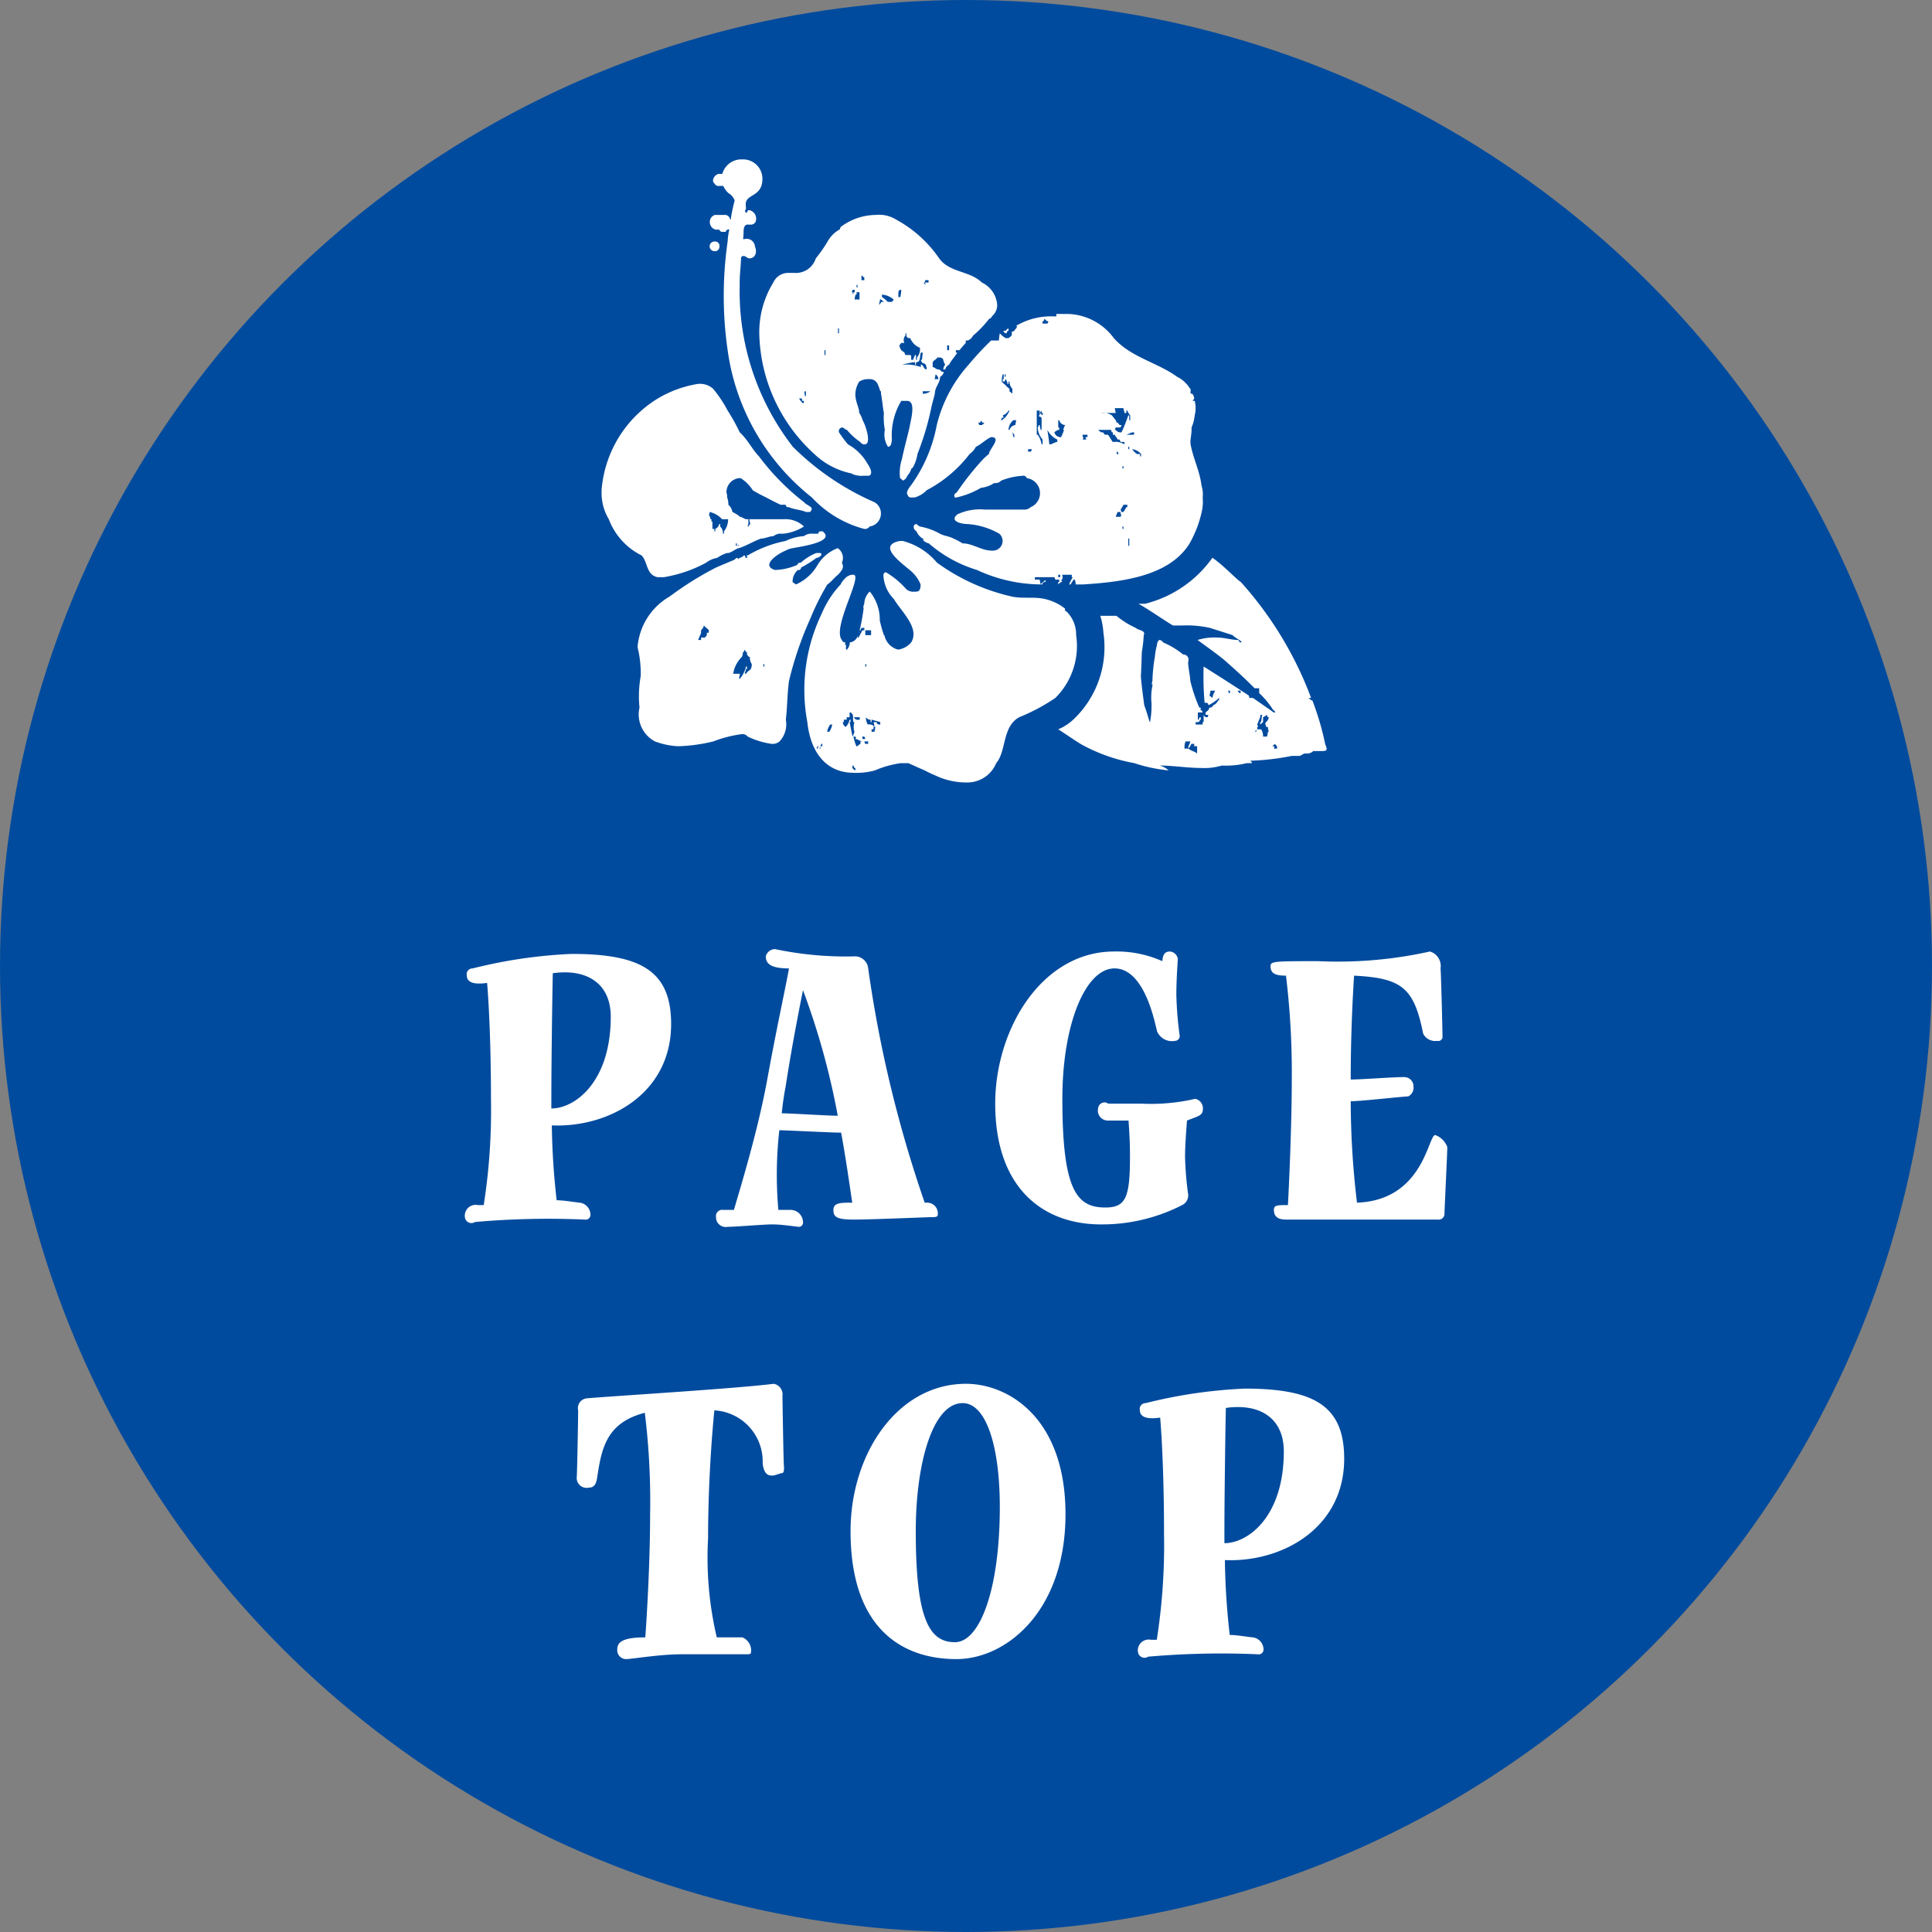
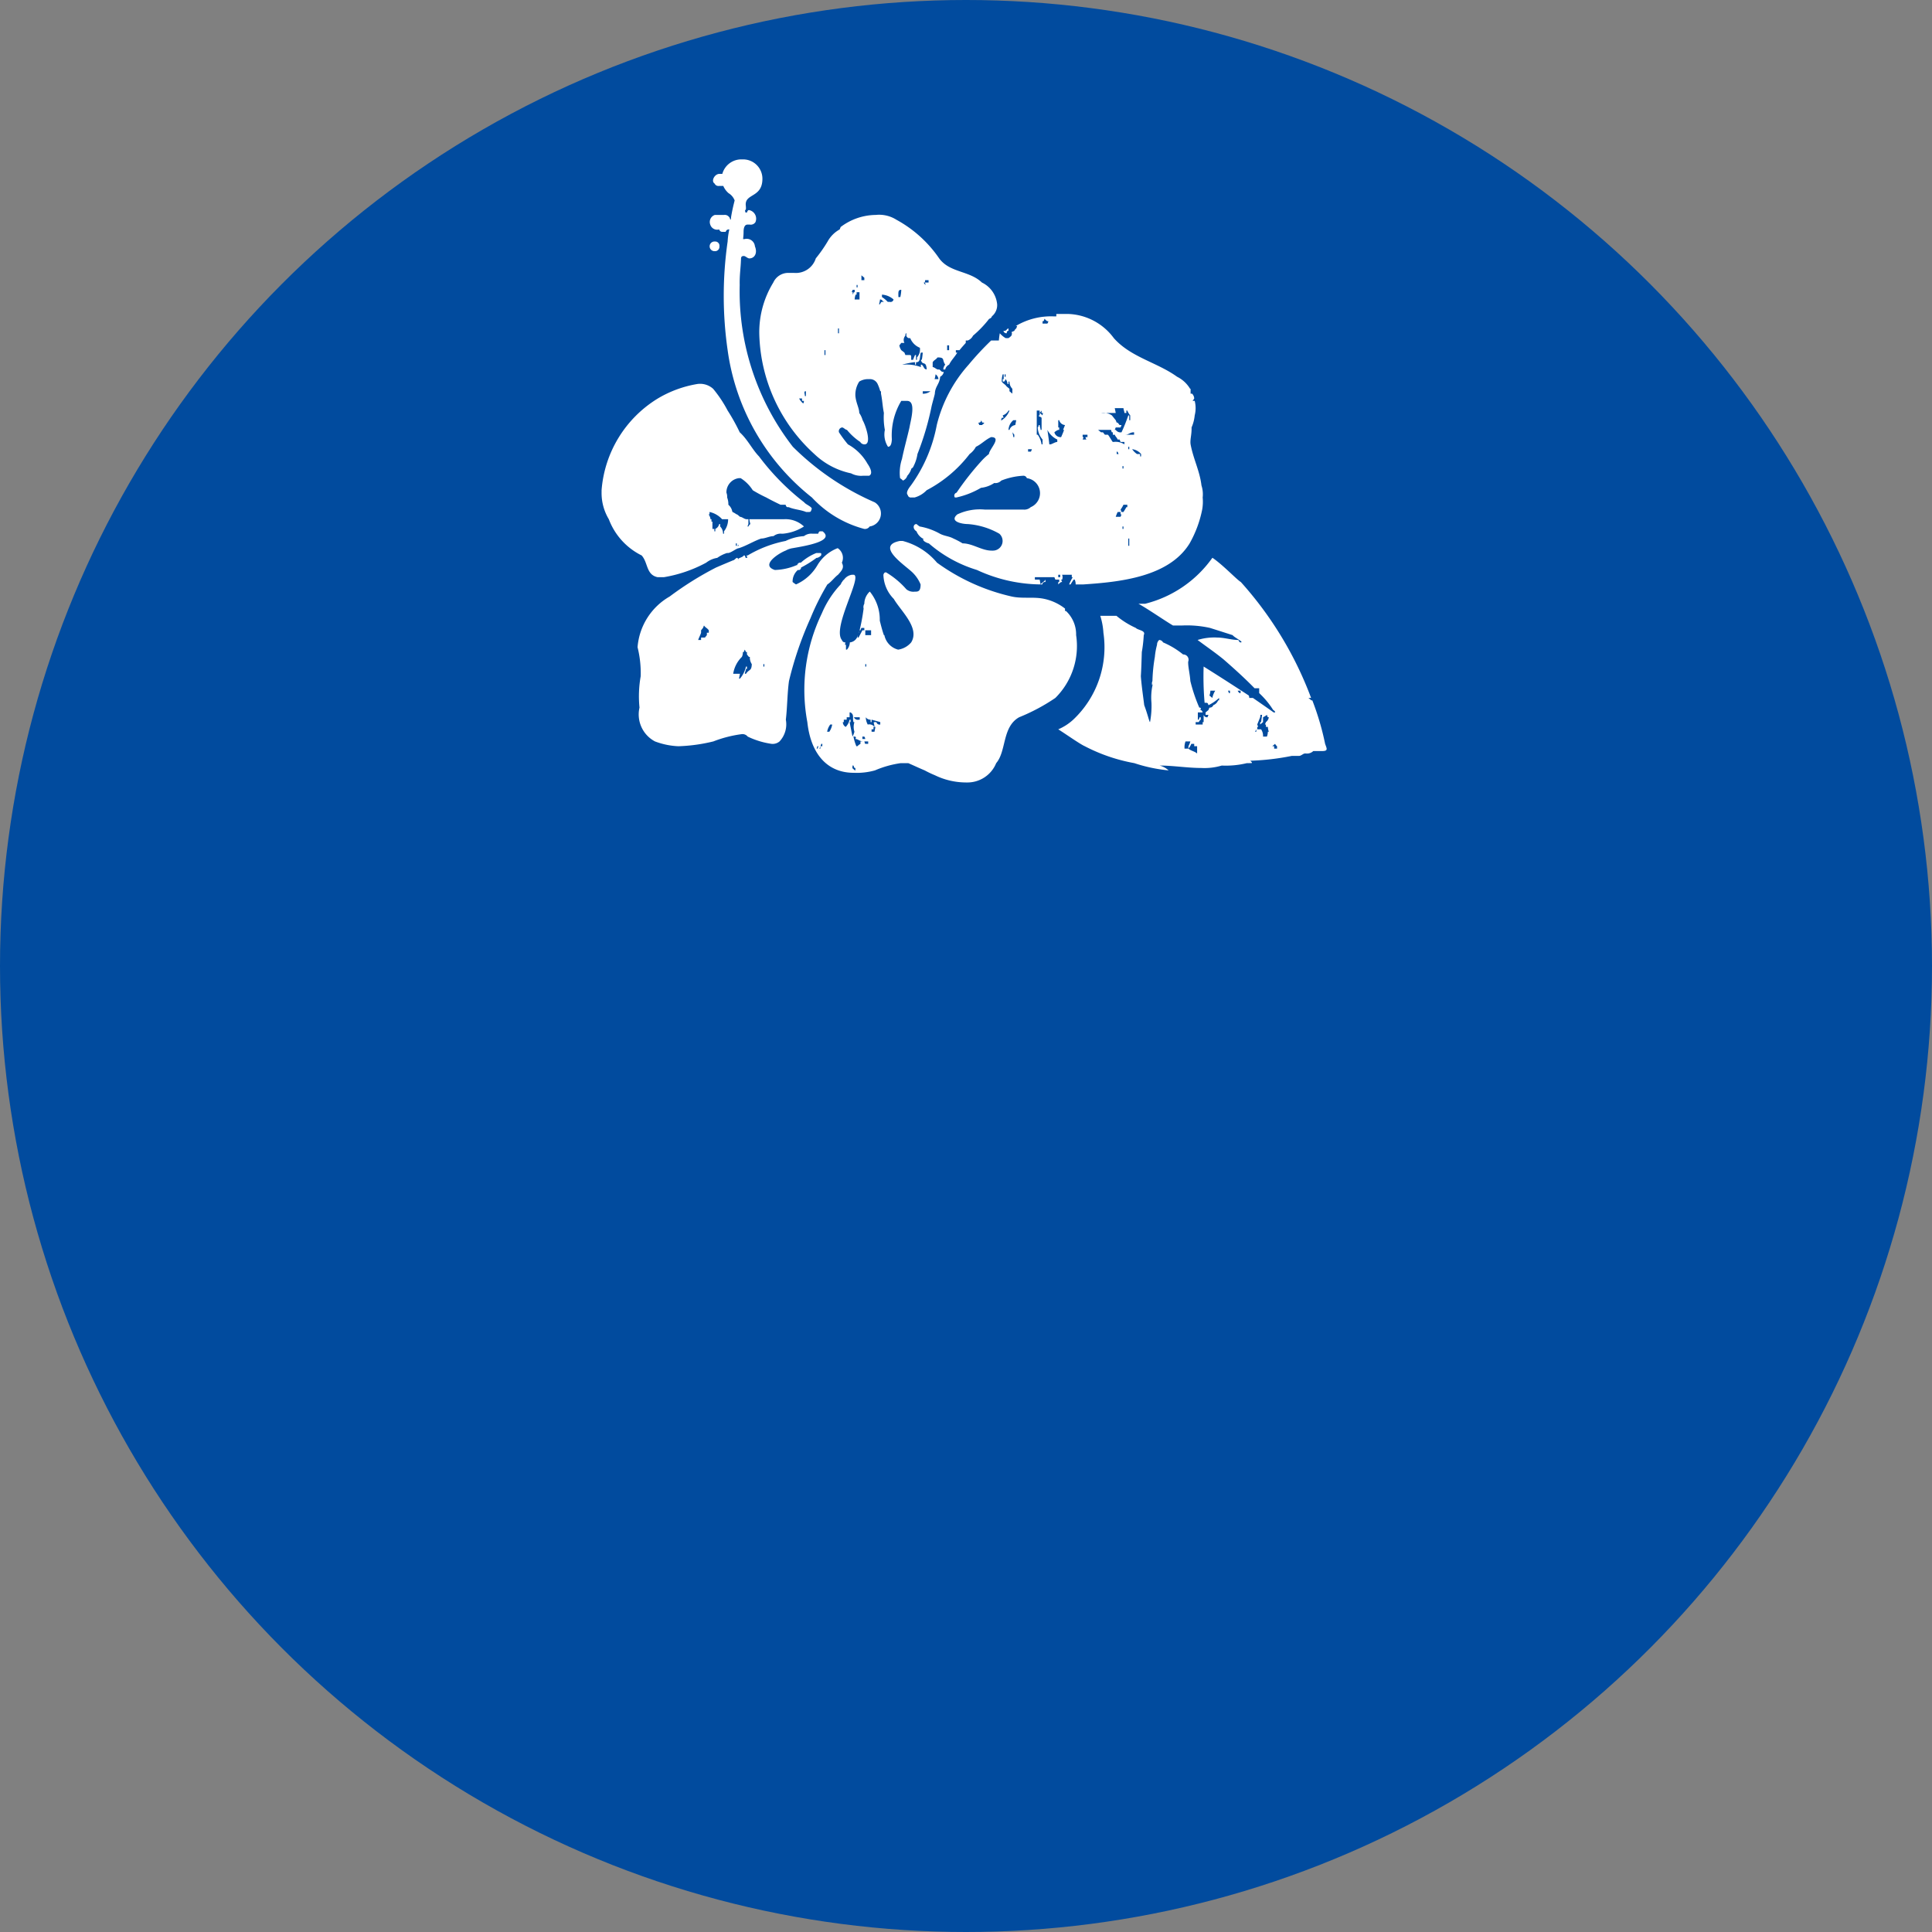
<svg xmlns="http://www.w3.org/2000/svg" id="pagetop.svg" width="80" height="80" viewBox="0 0 80 80">
  <rect x="0" y="0" width="80" height="80" fill="#808080" stroke="none" />
  <defs>
    <style>
      .cls-1 {
        fill: #014b9e;
      }

      .cls-2 {
        fill: #fff;
        fill-rule: evenodd;
      }
    </style>
  </defs>
  <circle id="楕円形_2" data-name="楕円形 2" class="cls-1" cx="40" cy="40" r="40" />
-   <path id="PAGE_TOP" data-name="PAGE TOP" class="cls-2" d="M2597.57,15338.1a0.242,0.242,0,0,0-.24.3c0,0.2.16,0.4,0.84,0.3,0.06,0.7.16,2.4,0.16,4.8a25.442,25.442,0,0,1-.3,4.4h-0.24a0.449,0.449,0,0,0-.54.5,0.272,0.272,0,0,0,.42.2,34.64,34.64,0,0,1,4.54-.1,0.2,0.2,0,0,0,.24-0.2,0.51,0.51,0,0,0-.44-0.5c-0.1,0-.64-0.1-0.96-0.1a30.349,30.349,0,0,1-.2-3.1c2.34,0.1,4.94-1.3,4.94-4.2,0-2.2-1.26-2.9-4.12-2.9A20.344,20.344,0,0,0,2597.57,15338.1Zm3.26,5.4c0-1.5.04-4.3,0.06-5.2,1.38-.2,2.4.4,2.4,1.8,0,2.7-1.48,3.8-2.46,3.8v-0.4Zm9.26-6.2a0.4,0.4,0,0,0-.38.3c0,0.3.2,0.5,0.96,0.5-0.12.7-.48,2.3-0.9,4.6-0.4,2.2-1.18,4.7-1.38,5.4h-0.44a0.258,0.258,0,0,0-.3.3,0.4,0.4,0,0,0,.48.4c0.36,0,1.46-.1,1.86-0.1s1.02,0.1,1.08.1a0.173,0.173,0,0,0,.18-0.2,0.515,0.515,0,0,0-.54-0.5h-0.48a16.545,16.545,0,0,1,.04-3.3c0.24,0,2.16.1,2.56,0.1,0.2,1.1.34,2.1,0.46,2.9-0.48,0-.78,0-0.78.3s0.14,0.4.86,0.4,3.02-.1,3.18-0.1,0.28,0,.28-0.1a0.442,0.442,0,0,0-.46-0.5h-0.08a51.527,51.527,0,0,1-2.34-9.7,0.554,0.554,0,0,0-.52-0.5A14.153,14.153,0,0,1,2610.09,15337.3Zm0.44,5.7c0.26-1.7.6-3.4,0.72-4a30.788,30.788,0,0,1,1.44,5.2c-0.44,0-1.94-.1-2.32-0.1C2610.41,15343.7,2610.47,15343.3,2610.53,15343Zm13.6-5.6c-2.98,0-4.92,3.2-4.92,6.3,0,3.5,1.98,5,4.38,5a7.26,7.26,0,0,0,3.36-.8,0.445,0.445,0,0,0,.24-0.5,14.384,14.384,0,0,1-.12-1.5c0-.5.06-1.2,0.08-1.5,0.5-.2.66-0.2,0.66-0.5a0.4,0.4,0,0,0-.32-0.4,8.085,8.085,0,0,1-2.22.2h-1.38a0.265,0.265,0,0,0-.42.2,0.412,0.412,0,0,0,.4.5h0.86c0.02,0.3.06,0.8,0.06,1.5,0,1.7-.18,2.1-1.02,2.1-1.18,0-1.78-.7-1.78-4.5,0-3.1.96-5.4,2.16-5.4,1.26,0,1.68,2.3,1.76,2.6a0.665,0.665,0,0,0,.74.4,0.2,0.2,0,0,0,.2-0.2,15.161,15.161,0,0,1-.14-1.7c0-.7.06-1.4,0.06-1.5a0.361,0.361,0,0,0-.32-0.3c-0.2,0-.3.1-0.32,0.4A4.642,4.642,0,0,0,2624.13,15337.4Zm12.02,5.2c-0.54,0-1.72.1-2.22,0.1,0-2,.1-3.7.14-4.3,1.98,0.1,2.48.5,2.86,2.4a0.556,0.556,0,0,0,.58.3,0.176,0.176,0,0,0,.22-0.2c0-.3-0.06-2.6-0.08-2.8a0.625,0.625,0,0,0-.44-0.7,17.582,17.582,0,0,1-4.62.4c-1.78,0-1.98,0-1.98.2,0,0.3.18,0.4,0.64,0.4a33.275,33.275,0,0,1,.24,4.3c0,1.9-.12,4.5-0.16,5.2-0.44,0-.58,0-0.58.2s0.08,0.4.5,0.4h6.28a0.241,0.241,0,0,0,.28-0.2c0-.1.12-2.6,0.12-2.8a0.821,0.821,0,0,0-.5-0.5c-0.3,0-.48,2.7-3.24,2.8a35.959,35.959,0,0,1-.26-4.2c0.42,0,2.18-.2,2.38-0.2a0.4,0.4,0,0,0,.22-0.4A0.384,0.384,0,0,0,2636.15,15342.6Zm-25.69,16.1c-0.02-.2-0.06-2.8-0.06-2.9a0.447,0.447,0,0,0-.36-0.5c-1.58.2-6.56,0.5-7.72,0.6a0.409,0.409,0,0,0-.38.5c0,0.3-.04,2.6-0.06,2.8a0.41,0.41,0,0,0,.5.4c0.26,0,.32-0.2.36-0.5,0.18-1.2.42-2.2,1.96-2.6a29.763,29.763,0,0,1,.22,4.2c0,2-.14,4.3-0.2,5.1-0.94,0-1.16.2-1.16,0.5a0.368,0.368,0,0,0,.36.4c0.24,0,1.38-.2,2.3-0.2h2.7c0.1,0,.18,0,0.18-0.1a0.585,0.585,0,0,0-.36-0.6h-1.06a14.415,14.415,0,0,1-.36-4.1c0-2.1.14-4.1,0.26-5.3a2.118,2.118,0,0,1,2,2.2c0.06,0.5.28,0.5,0.4,0.5s0.32-.1.4-0.1C2610.44,15359,2610.48,15358.9,2610.46,15358.7Zm7.54-3.4c-2.84,0-4.78,2.9-4.78,6.1,0,4.2,2.3,5.3,4.38,5.3s4.52-2,4.52-6S2619.74,15355.3,2618,15355.3Zm-0.14.8c0.98,0,1.54,1.8,1.54,4.3,0,3.4-.82,5.6-1.86,5.6-1.08,0-1.62-1-1.62-4.6C2615.92,15358.6,2616.62,15356.1,2617.86,15356.1Zm7.58,0a0.242,0.242,0,0,0-.24.3c0,0.2.16,0.4,0.84,0.3,0.06,0.7.16,2.4,0.16,4.8a25.442,25.442,0,0,1-.3,4.4h-0.24a0.449,0.449,0,0,0-.54.5,0.272,0.272,0,0,0,.42.2,34.64,34.64,0,0,1,4.54-.1,0.2,0.2,0,0,0,.24-0.2,0.51,0.51,0,0,0-.44-0.5c-0.1,0-.64-0.1-0.96-0.1a30.349,30.349,0,0,1-.2-3.1c2.34,0.1,4.94-1.3,4.94-4.2,0-2.2-1.26-2.9-4.12-2.9A20.344,20.344,0,0,0,2625.44,15356.1Zm3.26,5.4c0-1.5.04-4.3,0.06-5.2,1.38-.2,2.4.4,2.4,1.8,0,2.7-1.48,3.8-2.46,3.8v-0.4Z" transform="translate(-2578 -15298)" />
  <path id="シェイプ_1242" data-name="シェイプ 1242" class="cls-2" d="M2630.76,15329v-0.1h-0.08l0.12-.1a0.235,0.235,0,0,0,.08.1v0.1h-0.12m-3.47-.3h0a0.836,0.836,0,0,1-.08.2v0.1a0.708,0.708,0,0,0,.12-0.2h0.12v0.1h0.12v0.3c-0.12-.1-0.24-0.1-0.36-0.2h-0.16a0.68,0.68,0,0,1,.04-0.3h0.2m2.89-.7,0.12-.1v-0.2a0.742,0.742,0,0,0,.16-0.1c0.03,0.1.03,0.1,0.08,0.1a0.31,0.31,0,0,1-.12.2l-0.04.1h0.04v0.1h0.08a0.62,0.62,0,0,0,.04.2h-0.04a0.62,0.62,0,0,1-.04.2h-0.16a0.487,0.487,0,0,0-.08-0.3h-0.2v0.1h-0.05l0.05-.1h0.04v-0.1h0.04l-0.04-.1,0.12-.3c0.02-.1-0.01-0.1.04-0.1h0.04l-0.04.3h-0.04v0.1m-0.85-1.3a0.235,0.235,0,0,1-.08-0.1h0.12v0.1h-0.04m-0.44,0-0.04-.1h0.08v0.1h-0.04m-0.57-.1h0a0.9,0.9,0,0,0-.12.3l-0.12-.1a0.62,0.62,0,0,0,.04-0.2h0.2m-0.11-5.5h-0.01a4.853,4.853,0,0,1-2.78,1.9h-0.28c0.37,0.2,1.09.7,1.43,0.9h0.39a4.4,4.4,0,0,1,1.14.1c0.32,0.1.63,0.2,0.94,0.3,0.07,0.1.5,0.3,0.33,0.3-0.02,0-.05,0-0.09-0.1-0.29,0-.58-0.1-0.87-0.1a2.337,2.337,0,0,0-.82.1c0.4,0.3.7,0.5,1.07,0.8,0.46,0.4.9,0.8,1.29,1.2h0.19v0.2a3.483,3.483,0,0,1,.58.7c0.02,0,.13.1,0.06,0.1h-0.04c-0.28-.2-0.57-0.4-0.86-0.6h-0.15a0.355,0.355,0,0,0-.02-0.1c-0.61-.4-1.23-0.8-1.87-1.2a12.525,12.525,0,0,0,.04,1.5c0.13,0,.13,0,0.16.1a1.854,1.854,0,0,0,.44-0.3h0v0.1h-0.04a0.348,0.348,0,0,1-.2.2,0.151,0.151,0,0,1-.16.1l-0.04.1-0.12.1v0.1h0.12l-0.04.1a0.145,0.145,0,0,1-.16-0.1v0.3h-0.04v0.1h-0.29v-0.1h0.13a0.235,0.235,0,0,1,.08-0.1v-0.1c-0.06,0-.05,0-0.08.1h-0.04v-0.3h0.2c-0.03-.1-0.08-0.1-0.1-0.1,0.06-.1-0.01-0.1-0.04-0.1a6.778,6.778,0,0,1-.37-1.1c-0.02-.3-0.1-0.6-0.09-0.8a0.218,0.218,0,0,0-.21-0.3,3.459,3.459,0,0,0-.83-0.5,0.189,0.189,0,0,0-.16-0.1,0.262,0.262,0,0,0-.09.2,2.919,2.919,0,0,0-.09.5,6.776,6.776,0,0,0-.1,1,0.241,0.241,0,0,0,0,.2c0.01,0,.01,0,0.02-0.1a2.407,2.407,0,0,0-.06.8,3.562,3.562,0,0,1-.06.8c-0.03,0-.09-0.3-0.24-0.7-0.05-.4-0.11-0.8-0.14-1.2,0.02-.3.03-0.7,0.04-1a5.557,5.557,0,0,0,.08-0.7c0.1-.2-0.24-0.2-0.33-0.3a3.508,3.508,0,0,1-.8-0.5h-0.67a2.875,2.875,0,0,1,.13.7,4.119,4.119,0,0,1-1.25,3.6,2.169,2.169,0,0,1-.62.4c0.32,0.2.88,0.6,1.1,0.7a7.2,7.2,0,0,0,2.05.7,6.387,6.387,0,0,0,1.42.3,0.907,0.907,0,0,0-.37-0.2c0.57,0,1.15.1,1.72,0.1a2.505,2.505,0,0,0,.85-0.1,3.674,3.674,0,0,0,1.04-.1h0.11c0.12,0,.14,0,0.03-0.1a10.2,10.2,0,0,0,1.72-.2h0.3c0.09,0,.17-0.1.25-0.1h0.03a0.378,0.378,0,0,0,.31-0.1h0.36c0.27,0,.2-0.1.13-0.3a11.14,11.14,0,0,0-.53-1.8h-0.04l-0.12-.1h0.11a15.047,15.047,0,0,0-2.91-4.8c-0.17-.1-0.73-0.7-1.17-1m-6.18,1.1h0m-2.27-10.6c-0.05,0-.1.1-0.15,0.1h-0.06a0.127,0.127,0,0,0,.13.1c0.03-.1.03-0.1,0.08-0.1v-0.1m2.06,10.3v-0.1h0.08v0.1h-0.08m2.9-1.3v-0.3h0.04v0.3h-0.04m-0.24-.7v-0.1h0.04v0.1h-0.04m-0.28-.5a1.667,1.667,0,0,1,.08-0.2h0.12v0.1h0.04l-0.04.1h-0.2m0.24-.2c-0.01,0-.03-0.1-0.04-0.1a1.059,1.059,0,0,0,.12-0.2h0.16v0.1h-0.04a2.116,2.116,0,0,1-.12.2h-0.08m0.04-1.8v-0.1h0.04v0.1h-0.04m-0.28-.7h0c0.09,0,.07,0,0.12.1h-0.08v-0.1h-0.04m-3.67-.1h0.2l-0.04.1h-0.12v-0.1h-0.04m4.55,0.2h0a0.754,0.754,0,0,1-.2-0.2,0.571,0.571,0,0,1,.37.2v0.1h-0.04v-0.1h-0.13m-0.36-.2v-0.1h0.04v0.1h-0.04m-0.08-.4h0m-1.65-.2h0.04v0.1h-0.08a0.143,0.143,0,0,0,.04.1h-0.16l0.04-.1h-0.04v-0.1h0.16m-3.03.1a1.416,1.416,0,0,0-.04-0.2l0.08,0.1v0.1h-0.04m4.64-.1h0c0.14,0,.18-0.1.36-0.1v0.1h-0.36m-3.15.4c-0.02-.2-0.05-0.4-0.08-0.6a0.882,0.882,0,0,0,.41.4v0.1c-0.09,0-.23.1-0.29,0.1h-0.04m2.2-.6h0.31c0.08,0,.03,0,0.08.1h0.04v0.1h0.08c0.04,0.1.08,0.1,0.12,0.2h0.08l0.04,0.1h0.16v0.1a0.672,0.672,0,0,0-.45-0.1h-0.03c-0.02,0-.18-0.3-0.21-0.3h-0.12l-0.08-.1h-0.08l-0.12-.1h0.18m-4.98-.2h-0.12l-0.04-.1a0.1,0.1,0,0,0,.12-0.1c0.05,0.1.03,0.1,0.08,0.1h0.04c-0.02.1-.01,0-0.08,0.1h0m1.09,0.2a0.553,0.553,0,0,1,.2-0.4h0.12l-0.04.2a0.29,0.29,0,0,0-.24.2h-0.04m2.06-.1v-0.3h0.04a0.267,0.267,0,0,0,.24.2l-0.08.2h0.04c-0.03.1-.08,0.2-0.12,0.3a0.262,0.262,0,0,1-.28-0.2,0.554,0.554,0,0,1,.16-0.1h0.04v-0.1h-0.04m-0.77-.6,0.08-.1v0.1h0.08c-0.02,0-.03,0-0.04.1a1.27,1.27,0,0,0-.12-0.1v0.1h-0.04c0.03,0.1.01,0,.12,0.1v0.5h-0.04c-0.01-.1-0.03-0.1-0.04-0.2h-0.04a0.143,0.143,0,0,1-.04.1,0.818,0.818,0,0,0,.2.5v0.2h-0.04a0.945,0.945,0,0,0-.16-0.4h-0.04v-1h0.12v0.1m-1.55.2h0.06l-0.04-.1a0.429,0.429,0,0,0,.24-0.2h0.04a0.818,0.818,0,0,1-.32.4h-0.04c0.02,0,.03-0.1.05-0.1h0.01m4.7-.2-0.04-.2h0.36c0.01,0.1.03,0.1,0.04,0.2h0.08v-0.1h0.04a0.708,0.708,0,0,0,.12.2v0.2h-0.04v-0.2h-0.04a6.745,6.745,0,0,1-.28.7,0.236,0.236,0,0,1-.24-0.1h-0.04l0.04-.1h0.2l0.04-.1h-0.08l-0.08-.1h-0.04l-0.04-.1-0.08-.1-0.08-.1a0.618,0.618,0,0,0-.44-0.1h0.6m-4.6-1.5v-0.1h0.04v0.1h-0.04m0.32,0.7-0.12-.1v-0.1l-0.12-.1c-0.07-.1-0.13-0.1-0.2-0.2a1.032,1.032,0,0,1,.04-0.3h0.04v0.2h-0.04v0.1c0.09,0,.07,0,0.12-0.1a0.341,0.341,0,0,1,.08.2h0.04v-0.1h0.04a0.421,0.421,0,0,0,.12.3v0.2m1.25-2.9v-0.1c0.05,0,.05,0,0.08-0.1,0.1,0.1.1,0.1,0.16,0.1-0.02.1-.04,0.1-0.08,0.1h-0.16m0.79-.4h-0.22v0.1h-0.13a2.853,2.853,0,0,0-1.55.4h0.06l-0.04.1a0.235,0.235,0,0,0-.08.1c-0.22.1-.04,0-0.12,0.2a0.634,0.634,0,0,1-.12.1h-0.12a0.942,0.942,0,0,1-.24-0.2c-0.02.1-.03,0.2-0.04,0.3h-0.32a12.129,12.129,0,0,0-.93,1,5.819,5.819,0,0,0-1.32,2.5,6.229,6.229,0,0,1-1.07,2.5c-0.08.1-.23,0.3-0.13,0.4a0.126,0.126,0,0,0,.14.1h0.14a1.085,1.085,0,0,0,.5-0.3,5.39,5.39,0,0,0,1.78-1.5,0.872,0.872,0,0,0,.26-0.3c0.22-.1.4-0.3,0.63-0.4,0.46,0-.08.5-0.09,0.7a2.344,2.344,0,0,0-.32.3,11.753,11.753,0,0,0-1.02,1.3,0.128,0.128,0,0,0-.07.2h0.06a3.5,3.5,0,0,0,1.02-.4,1.23,1.23,0,0,0,.55-0.2,0.329,0.329,0,0,0,.29-0.1,2.858,2.858,0,0,1,.9-0.2,0.151,0.151,0,0,1,.16.1,0.627,0.627,0,0,1,.16,1.2,0.388,0.388,0,0,1-.31.1h-1.6a2.191,2.191,0,0,0-1.13.2c-0.35.3,0.21,0.4,0.43,0.4a3.076,3.076,0,0,1,1.31.4,0.4,0.4,0,0,1-.26.7h-0.06c-0.41,0-.79-0.3-1.2-0.3a3.29,3.29,0,0,0-.38-0.2c-0.18-.1-0.37-0.1-0.56-0.2a2.647,2.647,0,0,0-.84-0.3,1.47,1.47,0,0,1-.13-0.1c-0.14,0-.17.2,0,0.3a0.606,0.606,0,0,0,.26.3h0.03c-0.08.1,0.19,0.2,0.22,0.2a5.434,5.434,0,0,0,1.99,1.1,6.373,6.373,0,0,0,2.71.6,0.108,0.108,0,0,1,.13-0.1v-0.1c-0.06.1-.13,0.1-0.2,0.2l-0.04-.2h-0.16c-0.06,0-.03,0-0.04-0.1h0.81l0.04,0.1h0.16v0.1c-0.05,0-.04,0-0.04.1a0.634,0.634,0,0,1,.12-0.1h0.04l-0.04-.1h0.04a0.276,0.276,0,0,0,0-.2h0.4v0.1h0.04a2.1,2.1,0,0,0-.15.3h0.06a2.263,2.263,0,0,1,.13-0.2h0.04a0.42,0.42,0,0,1,.04.2h0.32c1.49-.1,3.54-0.3,4.4-1.7a4.691,4.691,0,0,0,.52-1.4,1.866,1.866,0,0,0,.02-0.5,1.191,1.191,0,0,0-.05-0.5c-0.07-.6-0.34-1.1-0.45-1.7-0.03-.2.05-0.4,0.04-0.7a1.624,1.624,0,0,0,.13-0.5,1.219,1.219,0,0,0,0-.6h-0.09a0.607,0.607,0,0,0,.07-0.1,0.3,0.3,0,0,0-.09-0.2h-0.06v-0.2h-0.02a1.3,1.3,0,0,0-.54-0.5c-0.83-.6-1.91-0.8-2.62-1.6a2.447,2.447,0,0,0-1.9-1h-0.26m-10.71,3.7a0.7,0.7,0,0,1-.16-0.2h0.12v0.1h0.08c-0.01.1-.02,0.1-0.04,0.1m4.84-.4h0.12v-0.1h0.32a0.5,0.5,0,0,1-.36.1h-0.08m-4.76.1c-0.02-.2-0.04-0.1,0-0.2h0.04v0.2h-0.04m5.37-.7a1.416,1.416,0,0,0,.04-0.2,0.273,0.273,0,0,1,.12.2h-0.16m-3.55-1h0m3.06-.1h0c-0.01.1-.02,0.2-0.04,0.3h-0.04c0.06,0.2.13,0.1,0.2,0.2a0.42,0.42,0,0,1,.04.2h0.04c-0.17,0-.13-0.1-0.24-0.2h-0.04v0.1a1.636,1.636,0,0,0-.72-0.1h-0.05a3.479,3.479,0,0,1,.48-0.1h0.05v0.1h0.04v-0.1c0.2,0,.14-0.2.2-0.4h0.08m-4.07.1v-0.2h0.04v0.2h-0.04m5.08-.2v-0.2h0.08v0.2h-0.08m-4.6-.2h0m2.83-.1a0.261,0.261,0,0,1,.04-0.3,0.18,0.18,0,0,1,.02-0.1h0.02v0.1a0.131,0.131,0,0,0,.16.1,0.715,0.715,0,0,0,.4.4,0.484,0.484,0,0,1-.12.4v0.1h-0.04v-0.2h-0.04a1.667,1.667,0,0,0-.08.2h-0.08c0-.2.02-0.2-0.12-0.2h-0.12l-0.04-.1-0.13-.1a0.5,0.5,0,0,1-.08-0.2c0.09-.1.06-0.1,0.09-0.1h0.12m-2.75-.4v-0.2h0.04v0.2h-0.04m0.04-.4h0m1.66-.8a1.416,1.416,0,0,0,.04-0.2c0.11,0,.09.1,0.2,0.1h-0.12c-0.02,0-.04,0-0.08.1h-0.04m0.36-.1a1.268,1.268,0,0,0-.24-0.2v-0.1a0.8,0.8,0,0,1,.48.2,0.127,0.127,0,0,1-.16.1h-0.08m-1.37-.1a0.62,0.62,0,0,1,.04-0.2h0.04v-0.1h0.12v0.3h-0.2m1.81-.1c0-.2-0.02-0.3.12-0.3a1.544,1.544,0,0,1-.04.3h-0.08m-1.81-.3h0v0.1h-0.04a0.418,0.418,0,0,1-.04.1v-0.1h-0.04a0.418,0.418,0,0,1,.04-0.1h0.08m0.08-.1v-0.1h0.04v0.1h-0.04m2.86-.1a0.235,0.235,0,0,1-.08-0.1c0.08,0,.04,0,0.08.1m-0.04-.1c0.03-.1,0-0.1.04-0.1h0.12v0.1h-0.16m-2.62-.1v-0.2l0.12,0.1v0.1h-0.12m0.59-2.7a2.443,2.443,0,0,0-1.45.5l-0.04.1a1.266,1.266,0,0,0-.5.5,5.909,5.909,0,0,1-.49.7,0.865,0.865,0,0,1-.9.6h-0.26a0.678,0.678,0,0,0-.6.4,3.933,3.933,0,0,0-.58,2.1,6.934,6.934,0,0,0,2.28,5,3.12,3.12,0,0,0,1.52.8,0.885,0.885,0,0,0,.49.1h0.26c0.19-.1,0-0.4-0.07-0.5a2.068,2.068,0,0,0-.81-0.8,5.35,5.35,0,0,1-.37-0.5,0.156,0.156,0,0,1,.13-0.2c0.06,0,.14.1,0.2,0.1a2.491,2.491,0,0,0,.55.5,0.2,0.2,0,0,0,.18.1c0.31,0,.04-0.8-0.08-1a1.013,1.013,0,0,0-.14-0.3c0-.2-0.13-0.4-0.16-0.7a1,1,0,0,1,.16-0.6,0.7,0.7,0,0,1,.41-0.1,0.349,0.349,0,0,1,.35.2,1.815,1.815,0,0,1,.11.3h0.03v0.1c0.06,0.3.06,0.5,0.12,0.8a2.747,2.747,0,0,0,.04.7,0.942,0.942,0,0,0,.13.7h0c0.14,0,.15-0.2.16-0.3a2.764,2.764,0,0,1,.39-1.6h0.24c0.39,0,.15.8,0.1,1.1-0.09.4-.23,0.9-0.31,1.3a1.827,1.827,0,0,0-.08.8,0.634,0.634,0,0,1,.12.1,0.328,0.328,0,0,0,.18-0.2,0.766,0.766,0,0,0,.17-0.3,0.164,0.164,0,0,0,.09-0.1,1.617,1.617,0,0,0,.16-0.5,11.685,11.685,0,0,0,.59-2c0.05-.2.11-0.4,0.13-0.5,0.01-.3.2-0.4,0.22-0.7a0.278,0.278,0,0,0,.15-0.2c-0.09,0-.07,0-0.18-0.1h-0.06c-0.06,0-.15-0.1-0.22-0.1v-0.2c0.06-.1.13-0.1,0.2-0.2,0.32,0,.18.1,0.32,0.3a0.312,0.312,0,0,0-.08.2h0.08a0.285,0.285,0,0,1,.16-0.2c0.1-.2.22-0.3,0.34-0.5h-0.06v-0.1h0.15c0.08-.1.17-0.2,0.26-0.3v-0.1h0.08a0.4,0.4,0,0,0,.22-0.2,4.525,4.525,0,0,0,.67-0.7c0.05,0,.14-0.1.1-0.1h0.01a0.6,0.6,0,0,0,.22-0.5,1.117,1.117,0,0,0-.63-0.9c-0.52-.5-1.33-0.4-1.77-1a5.107,5.107,0,0,0-1.77-1.6,1.34,1.34,0,0,0-.86-0.2m-0.84,23c-0.05,0-.1-0.1-0.16-0.1h0.04v-0.1h0.04c0.04,0.1.03,0.1,0.08,0.1v0.1m-1.65-.9h0c0.08,0,.03,0,0.08-0.1h0.04l-0.04.1h-0.08m0.16,0a1.667,1.667,0,0,0,.08-0.2h0.04v0.1h-0.08v0.1h-0.04m2.02-.2h-0.08c-0.08,0-.04,0-0.08-0.1h0.16v0.1m-0.32-.2h0.08v-0.1c0.11,0,.09,0,0.12.1h-0.2m-0.17.3a1.969,1.969,0,0,1-.12-0.4h0.08c0.04,0.1.04,0,0,.1,0.11,0,.18.1,0.32,0.1h-0.11v0.1a0.734,0.734,0,0,0-.13.1h-0.04m0.79-.8h0l-0.04.2h-0.12v-0.1h0.08v-0.1h0.08m-1.96.2h-0.04a0.709,0.709,0,0,1,.13-0.3h0.08a0.757,0.757,0,0,1-.12.3h-0.05m1.64-.3a0.687,0.687,0,0,1-.08-0.3,0.231,0.231,0,0,0,.2.1v0.1h0.04v-0.1l0.36,0.1v0.1a0.131,0.131,0,0,1-.16-0.1c-0.18,0-.09,0-0.08.2a0.269,0.269,0,0,0-.27-0.1h-0.01m-0.37-.2a0.17,0.17,0,0,1-.2-0.1h0.24v0.1h-0.04m-0.54.3a0.22,0.22,0,0,1-.12-0.2h0.04v-0.1h0.12v-0.1h0.12v-0.2h0.04c0.16,0.1.07,0.2,0.12,0.4h0.04a0.659,0.659,0,0,0,0,.4,0.836,0.836,0,0,1-.08.2l-0.12-.6h0.04v-0.1h-0.04a0.632,0.632,0,0,1-.16.3h0m0.81-2.5v-0.1h0.04v0.1h-0.04m0.57-1.3h0m-0.57,0v-0.2h0.24v0.2h-0.24m0-.2h0m-0.2,0a0.418,0.418,0,0,1,.04-0.1h0.12v0.1h-0.16m1.75-3.7h-0.12c-1.03.2,0.21,1,.52,1.3a1.482,1.482,0,0,1,.34.5c0,0.3-.11.3-0.25,0.3a0.453,0.453,0,0,1-.34-0.1,3.48,3.48,0,0,0-.84-0.7c-0.04,0-.08,0-0.11.1a1.476,1.476,0,0,0,.43,1c0.29,0.5,1.09,1.2.72,1.8a0.873,0.873,0,0,1-.54.3,0.776,0.776,0,0,1-.57-0.6h-0.02c-0.07-.2-0.12-0.4-0.17-0.6a1.845,1.845,0,0,0-.41-1.2h-0.01a0.7,0.7,0,0,0-.22.5,0.269,0.269,0,0,0-.03.2,8.526,8.526,0,0,1-.19,1c0.01,0,.01,0,0.02-0.1h0.12l-0.16.3h-0.04l0.01-.1a0.371,0.371,0,0,1-.33.3,0.468,0.468,0,0,1-.12.3h-0.04v-0.2h-0.04a0.355,0.355,0,0,1,.02-0.1,0.14,0.14,0,0,1-.15-0.1c-0.41-.5.84-2.6,0.5-2.7h-0.09a0.489,0.489,0,0,0-.32.2,0.235,0.235,0,0,0-.08.1h-0.01l-0.05.1a4,4,0,0,0-.78,1.2,7.277,7.277,0,0,0-.6,4.5c0.14,1.3.81,2.1,1.92,2.1a2.8,2.8,0,0,0,.88-0.1,4.176,4.176,0,0,1,1.07-.3h0.31c0.23,0.1.44,0.2,0.68,0.3a4.183,4.183,0,0,0,.42.2,2.96,2.96,0,0,0,1.28.3h0.04a1.286,1.286,0,0,0,1.22-.8c0.43-.5.24-1.5,0.95-1.9a7.972,7.972,0,0,0,1.5-.8,3.028,3.028,0,0,0,.86-2.6,1.327,1.327,0,0,0-.42-1h-0.04v-0.1a2.1,2.1,0,0,0-.85-0.4c-0.45-.1-0.91,0-1.36-0.1a8.438,8.438,0,0,1-3.09-1.4,2.759,2.759,0,0,0-1.42-.9m-7.76-12.4h-0.03a0.2,0.2,0,0,0-.01.4h0.05a0.182,0.182,0,0,0,.16-0.2,0.176,0.176,0,0,0-.17-0.2m0.85,12.6v-0.1h0.04v0.1c0.08,0,.03-0.1.08,0h-0.12m0.48-.9h0.04v-0.2h0.04a1.225,1.225,0,0,0,.04.2,0.235,0.235,0,0,0-.08.1h-0.04l0.04-.1h-0.04m-1.53-.2a0.381,0.381,0,0,0-.08-0.2h0.04v-0.1a0.972,0.972,0,0,1,.52.3h0.25a0.805,0.805,0,0,1-.17.5v0.1h-0.04a0.421,0.421,0,0,0-.12-0.3v-0.1h-0.04a0.285,0.285,0,0,1-.16.2v0.1h-0.04v-0.1h-0.08v-0.3h-0.04v-0.1h-0.04m-0.54-5.6a4.688,4.688,0,0,0-1.64.6,4.891,4.891,0,0,0-2.33,3.8v0.1a2.1,2.1,0,0,0,.3,1.1,2.757,2.757,0,0,0,1.36,1.5c0.27,0.3.18,0.8,0.66,0.9h0.26a5.592,5.592,0,0,0,1.75-.6,1.01,1.01,0,0,1,.46-0.2,1.425,1.425,0,0,1,.4-0.2h0.04c0.12,0,.36-0.2.45-0.2,0.32-.1.63-0.3,0.93-0.4,0.17,0,.34-0.1.51-0.1a0.464,0.464,0,0,1,.34-0.1h0.04a1.935,1.935,0,0,0,.88-0.3,1.111,1.111,0,0,0-.83-0.3h-1.54c-0.1,0-.19-0.1-0.28-0.1a1.27,1.27,0,0,0-.12-0.1h-0.02a0.847,0.847,0,0,0-.17-0.1l-0.03-.1a0.489,0.489,0,0,0-.14-0.2,0.789,0.789,0,0,0-.05-0.3,0.474,0.474,0,0,0-.03-0.2,0.591,0.591,0,0,1,.51-0.6h0.08a1.589,1.589,0,0,1,.5.5,5.687,5.687,0,0,0,.56.3c0.18,0.1.38,0.2,0.59,0.3h0.21c0.03,0.1.06,0.1,0.1,0.1h0.03c0.23,0.1.47,0.1,0.72,0.2h0.12c0.04,0,.08,0,0.1-0.1,0.08-.1-0.23-0.2-0.3-0.3a9.911,9.911,0,0,1-1.87-1.9c-0.29-.3-0.47-0.7-0.8-1a8.09,8.09,0,0,0-.5-0.9,5.216,5.216,0,0,0-.6-0.9,0.808,0.808,0,0,0-.65-0.2m2.73,11.7v-0.1h0.04v0.1h-0.04m-1.05.3h-0.2a1.244,1.244,0,0,1,.36-0.7,0.42,0.42,0,0,0,.04-0.2h0.04a0.418,0.418,0,0,1,.04-0.1l0.05,0.1h0.04v0.1l0.08,0.1h0.04a0.49,0.49,0,0,0,.08.3c-0.01.3-.11,0.2-0.24,0.4h-0.05c0.02-.1.03-0.1,0.05-0.2h0.04v-0.1h-0.04a1.172,1.172,0,0,1-.25.5h-0.04l0.04-.2h-0.08m-1.45-1.9,0.04-.1c0.07,0.1.13,0.1,0.2,0.2v0.1h-0.08v0.1l-0.08.1h-0.16v0.1h-0.12c0.03-.1.09-0.2,0.12-0.3v-0.1l0.08-.1h0m4.86-4c-0.03,0-.06,0-0.09.1h-0.23a0.5,0.5,0,0,0-.36.1,2.041,2.041,0,0,0-.76.2,4.888,4.888,0,0,0-1.57.6h-0.05c0.01,0,.03.1,0.04,0.1h-0.08a0.143,0.143,0,0,0-.04-0.1h-0.03c-0.06.1-.29,0.1-0.23,0.2-0.02-.1-0.03-0.1-0.05-0.1-0.05,0-.11.1-0.16,0.1-0.24.1-.48,0.2-0.71,0.3a13.458,13.458,0,0,0-1.92,1.2,2.658,2.658,0,0,0-1.33,2.1,4.461,4.461,0,0,1,.13,1.2,4.727,4.727,0,0,0-.05,1.3,1.263,1.263,0,0,0,.64,1.4,3.1,3.1,0,0,0,.97.2,6.942,6.942,0,0,0,1.45-.2,5.037,5.037,0,0,1,1.17-.3,0.275,0.275,0,0,1,.25.1,3.373,3.373,0,0,0,.98.3,0.442,0.442,0,0,0,.34-0.1,1.041,1.041,0,0,0,.26-0.9c0.06-.5.06-1.1,0.13-1.6a14.473,14.473,0,0,1,.89-2.6,10.148,10.148,0,0,1,.7-1.4c0.16-.1.3-0.3,0.44-0.4,0.18-.2.26-0.3,0.16-0.5a0.481,0.481,0,0,0-.17-0.6h-0.01a1.668,1.668,0,0,0-.83.7,1.924,1.924,0,0,1-.89.8,1.7,1.7,0,0,1-.14-0.1,0.629,0.629,0,0,1,.22-0.5,0.1,0.1,0,0,0,.13-0.1,4.466,4.466,0,0,0,.64-0.4h0.03a0.364,0.364,0,0,0,.16-0.1c0.02-.1,0-0.1-0.06-0.1h-0.14a2.12,2.12,0,0,0-.64.4h0.01a0.131,0.131,0,0,0-.16.1h-0.02a2.46,2.46,0,0,1-.86.2h-0.05c-0.61-.2.18-0.7,0.45-0.8a0.834,0.834,0,0,1,.28-0.1h0c0.58-.1,1.77-0.3,1.25-0.7h-0.09m-3.21-15.4h-0.04a0.816,0.816,0,0,0-.81.6h-0.12c-0.2,0-.36.3-0.2,0.4a0.174,0.174,0,0,0,.18.1h0.18a0.822,0.822,0,0,0,.22.3,0.593,0.593,0,0,1,.25.3c-0.05.2-.1,0.4-0.15,0.7a0.18,0.18,0,0,1-.02.1c-0.02,0-.03-0.1-0.05-0.1a0.221,0.221,0,0,0-.22-0.1h-0.38a0.308,0.308,0,0,0-.19.4,0.3,0.3,0,0,0,.37.2,0.131,0.131,0,0,0,.14.1h0.13a0.127,0.127,0,0,1,.13-0.1h0.02a2.865,2.865,0,0,0-.07.5,15.778,15.778,0,0,0,0,4.5,9.4,9.4,0,0,0,3.49,6.1,4.533,4.533,0,0,0,2.16,1.3,0.228,0.228,0,0,0,.23-0.1,0.543,0.543,0,0,0,.21-1,11.05,11.05,0,0,1-3.39-2.3,10.484,10.484,0,0,1-2.2-6.7c-0.01-.4.04-0.7,0.05-1,0.01-.1-0.02-0.2.12-0.2,0.07,0,.15.1,0.23,0.1,0.2,0,.35-0.2.23-0.5a0.343,0.343,0,0,0-.43-0.3h-0.06c0.01-.1.02-0.2,0.02-0.3,0-.2.06-0.3,0.16-0.3h0.1a0.228,0.228,0,0,0,.23-0.1,0.362,0.362,0,0,0-.26-0.5c-0.03,0-.06,0-0.09.1h-0.05c-0.01,0-.02,0-0.03-0.1,0.05,0,.04-0.1.03-0.2-0.04-.5.69-0.3,0.69-1.1a0.8,0.8,0,0,0-.81-0.8" transform="translate(-2578 -15298)" />
</svg>